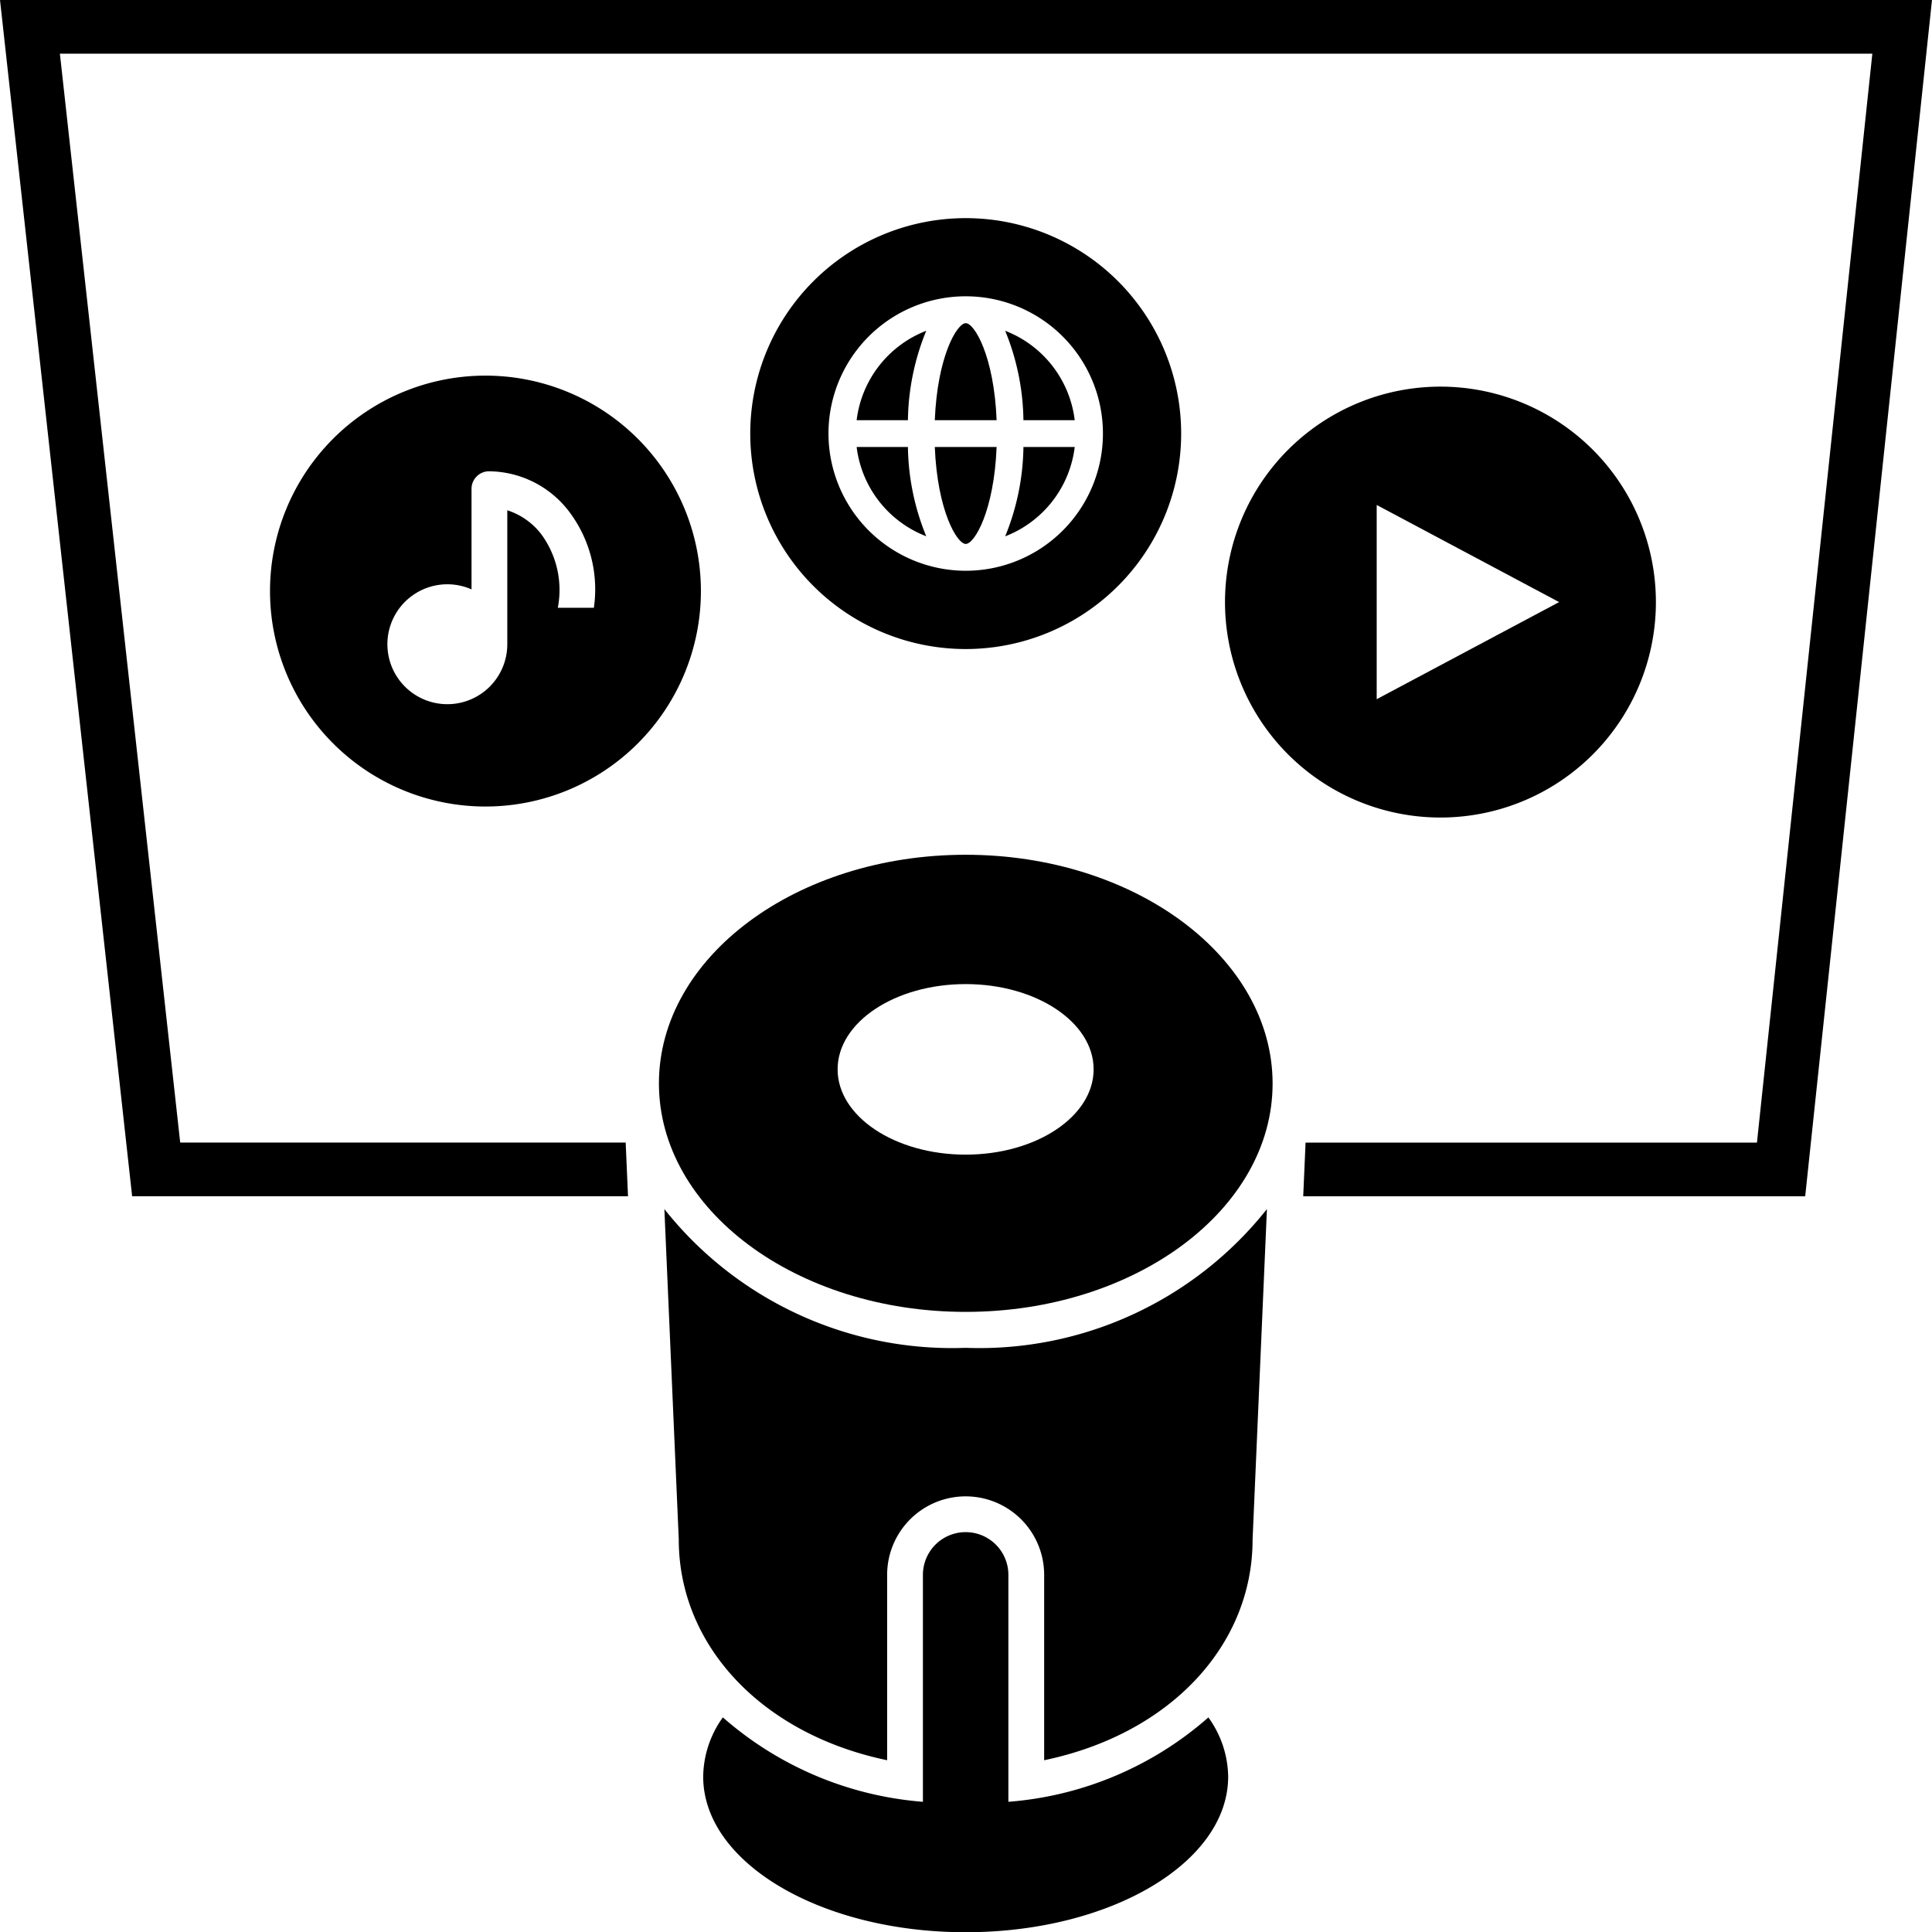
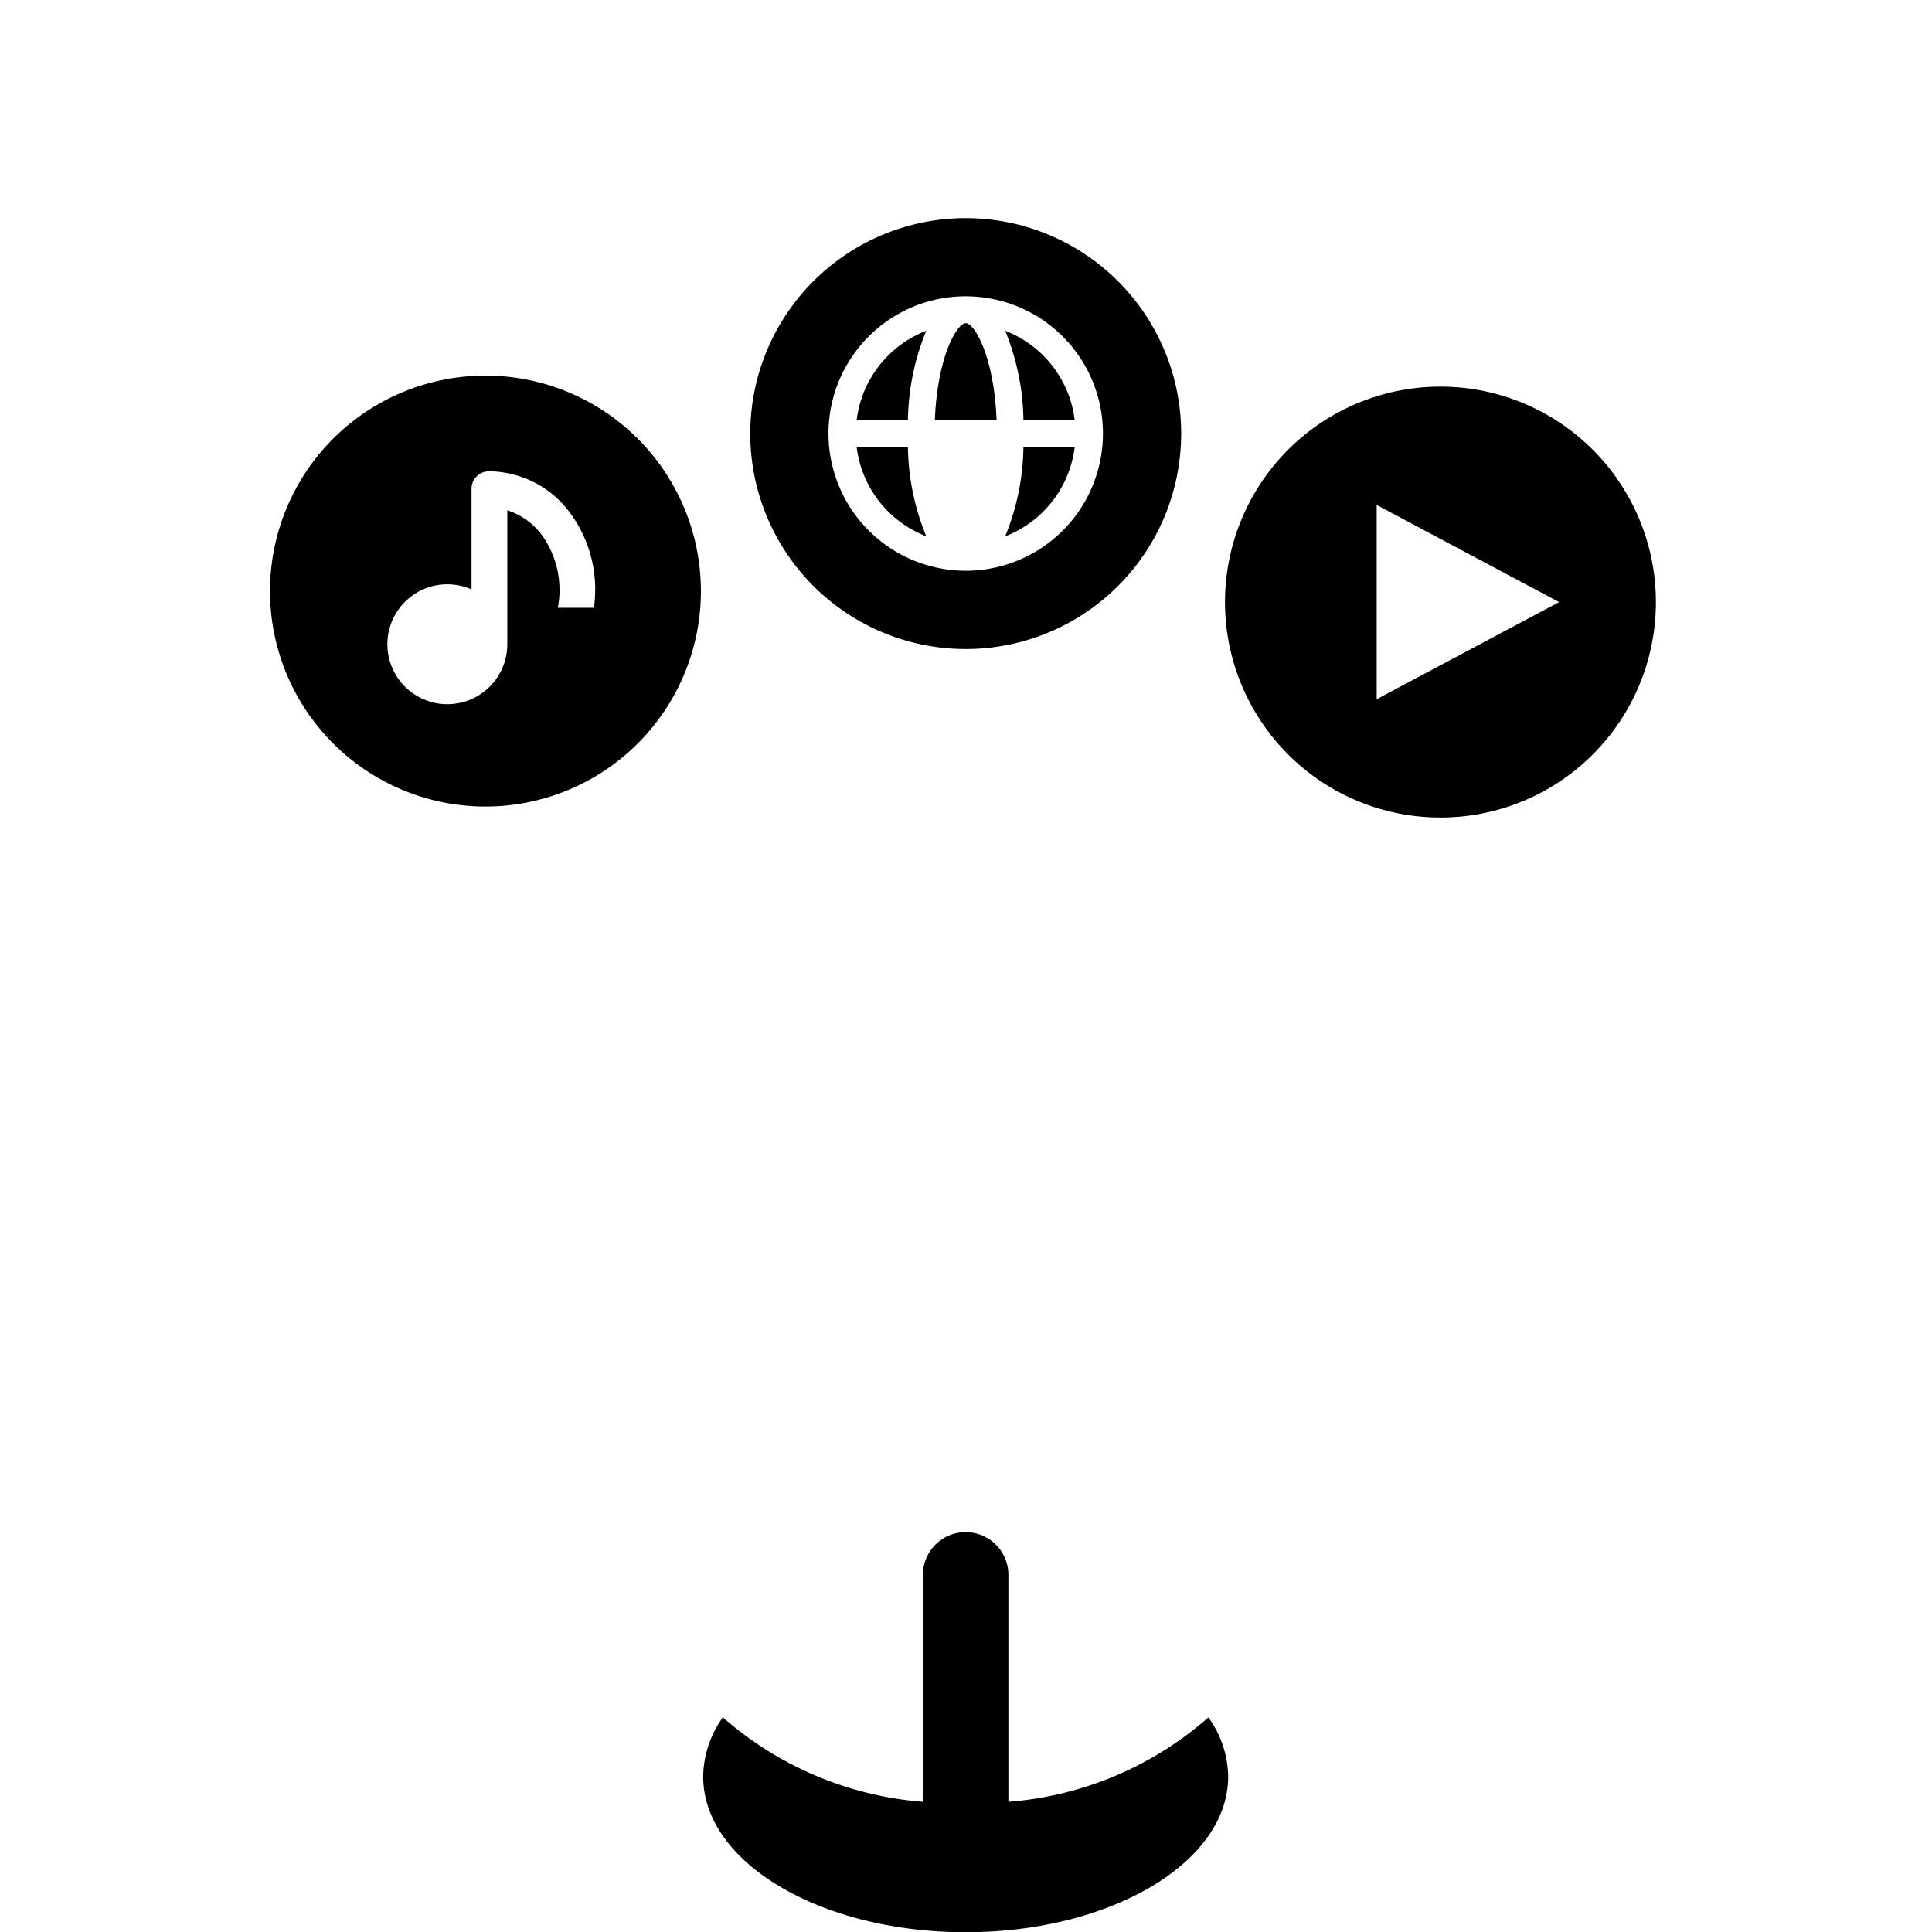
<svg xmlns="http://www.w3.org/2000/svg" width="33" height="33" viewBox="0 0 33 33">
  <g transform="translate(-3 -3.001)">
-     <path d="M3,3,5.257,23.434h8.47l-.04-.917H6.078L4.023,3.918H34.981l-1.971,18.6H25.3l-.04.917h8.574L36,3Z" />
-     <path d="M26.657,26.892c-2.893,0-5.239,1.748-5.239,3.905S23.764,34.7,26.657,34.7,31.9,32.954,31.9,30.8,29.551,26.892,26.657,26.892Zm0,5.122c-1.208,0-2.187-.653-2.187-1.457s.979-1.456,2.187-1.456,2.186.653,2.186,1.456S27.865,32.014,26.657,32.014Z" transform="translate(-7.163 -9.291)" />
-     <path d="M26.716,39.165a6.271,6.271,0,0,1-5.146-2.37l.246,5.646c0,1.8,1.407,3.319,3.559,3.768V43.043a1.341,1.341,0,1,1,2.682,0v3.166c2.153-.448,3.56-1.962,3.56-3.768l.245-5.646A6.269,6.269,0,0,1,26.716,39.165Z" transform="translate(-7.222 -13.142)" />
    <path d="M44.6,17.49a3.68,3.68,0,1,0-3.68,3.679A3.679,3.679,0,0,0,44.6,17.49ZM39.831,15.83l3.116,1.659-3.116,1.659Z" transform="translate(-13.316 -4.204)" />
    <path d="M14.225,13.5a3.68,3.68,0,1,0,3.681,3.68A3.68,3.68,0,0,0,14.225,13.5Zm1.853,3.965h-.616a1.609,1.609,0,0,0-.273-1.243,1.188,1.188,0,0,0-.59-.422v2.284a1.024,1.024,0,1,1-.611-.933V15.44a.3.3,0,0,1,.306-.306,1.736,1.736,0,0,1,1.382.717A2.2,2.2,0,0,1,16.078,17.464Z" transform="translate(-2.934 -4.083)" />
    <path d="M29.656,12.034c-.15,0-.485.568-.529,1.657h1.056C30.14,12.6,29.805,12.034,29.656,12.034Z" transform="translate(-10.16 -3.513)" />
    <path d="M32.282,13.774a1.878,1.878,0,0,0-1.188-1.527,4.163,4.163,0,0,1,.312,1.527Z" transform="translate(-10.925 -3.596)" />
-     <path d="M30.183,15.495H29.127c.044,1.088.379,1.656.529,1.656S30.14,16.583,30.183,15.495Z" transform="translate(-10.16 -4.859)" />
    <path d="M26.944,13.774h.876a4.162,4.162,0,0,1,.313-1.527A1.881,1.881,0,0,0,26.944,13.774Z" transform="translate(-9.312 -3.596)" />
    <path d="M26.944,15.495a1.879,1.879,0,0,0,1.189,1.525,4.158,4.158,0,0,1-.313-1.525Z" transform="translate(-9.312 -4.859)" />
    <path d="M32.282,15.495h-.876a4.159,4.159,0,0,1-.312,1.526A1.878,1.878,0,0,0,32.282,15.495Z" transform="translate(-10.925 -4.859)" />
    <path d="M31.33,12.778a3.68,3.68,0,1,0-3.68,3.68A3.68,3.68,0,0,0,31.33,12.778Zm-6.024,0a2.344,2.344,0,1,1,2.344,2.343A2.347,2.347,0,0,1,25.306,12.778Z" transform="translate(-8.155 -2.371)" />
    <path d="M27.867,50.43V46.554a.73.73,0,1,0-1.46,0V50.43a5.869,5.869,0,0,1-3.417-1.442A1.765,1.765,0,0,0,22.654,50c0,1.469,2.007,2.658,4.483,2.658s4.484-1.19,4.484-2.658a1.76,1.76,0,0,0-.338-1.011A5.852,5.852,0,0,1,27.867,50.43Z" transform="translate(-7.643 -16.653)" />
  </g>
</svg>